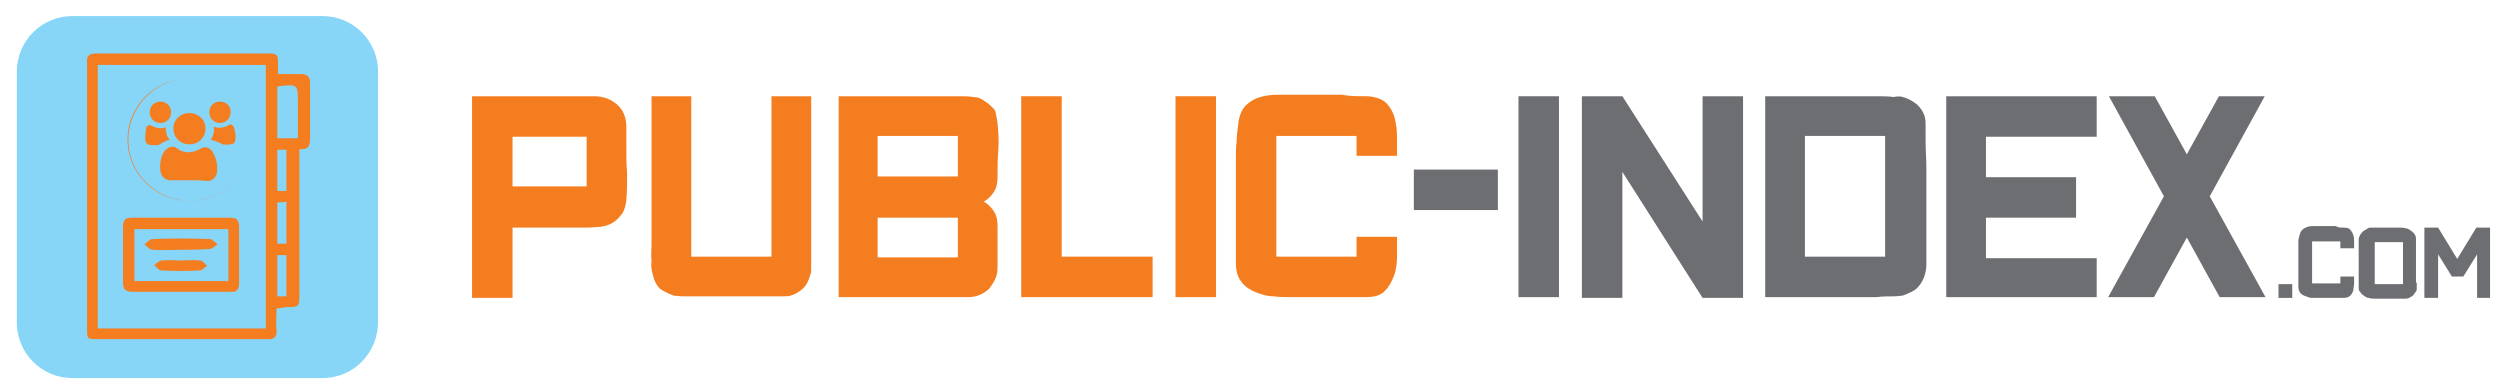
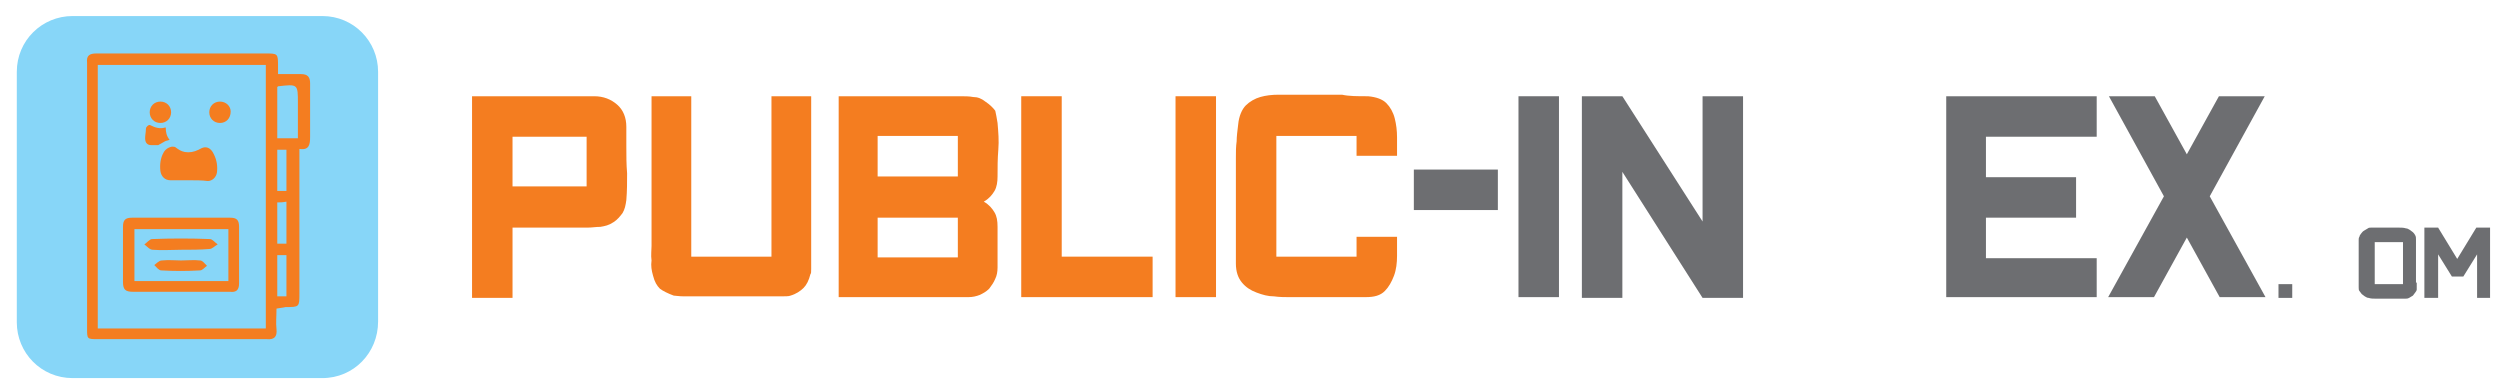
<svg xmlns="http://www.w3.org/2000/svg" version="1.1" id="Layer_1" x="0px" y="0px" viewBox="0 0 327.3 50.3" style="enable-background:new 0 0 327.3 50.3;" xml:space="preserve">
  <style type="text/css">
	.st0{fill:#F47D20;}
	.st1{fill:#6D6E71;}
	.st2{fill:#87D6F8;}
</style>
  <g id="XMLID_1_">
    <path id="XMLID_2_" class="st0" d="M82,19.2c0,1.2,0,2.3,0.1,3.5c0,1.2,0,2.3-0.1,3.5c-0.1,0.7-0.2,1.2-0.5,1.7   c-0.3,0.4-0.7,0.9-1.2,1.2c-0.6,0.4-1.1,0.5-1.7,0.6c-0.6,0-1.1,0.1-1.7,0.1h-6h-3.8v9.2h-5.3V12.6h3.9h1.3h10.8   c1.2,0,2.2,0.4,3,1.1c0.8,0.7,1.2,1.7,1.2,2.9V19.2z M76.8,24.4v-1.3v-3.9v-1.3h-9.7v1.3v3.9v1.3H76.8z" />
    <path id="XMLID_5_" class="st0" d="M85.3,32.2V12.6h3.9h1.3v21H101v-21h1.3h3.9v19.5c0,0.1,0,0.3,0,0.7c0,0.4,0,0.8,0,1.2   c0,0.4,0,0.8,0,1.2c0,0.4,0,0.6-0.1,0.7c-0.2,0.8-0.5,1.4-0.9,1.8c-0.4,0.4-1,0.8-1.7,1c-0.2,0.1-0.7,0.1-1.4,0.1   c-0.8,0-1.6,0-2.5,0s-1.7,0-2.4,0c-0.8,0-1.2,0-1.4,0c-0.2,0-0.7,0-1.4,0c-0.7,0-1.6,0-2.4,0c-0.9,0-1.6,0-2.4,0   c-0.7,0-1.2-0.1-1.4-0.1c-0.8-0.3-1.4-0.6-1.8-0.9c-0.4-0.4-0.7-0.9-0.9-1.7c-0.2-0.7-0.3-1.3-0.2-2C85.2,33.4,85.3,32.8,85.3,32.2   z" />
    <path id="XMLID_7_" class="st0" d="M130.6,16.1c0.1,1.2,0.2,2.3,0.1,3.5c-0.1,1.2-0.1,2.3-0.1,3.5c0,0.7-0.1,1.4-0.4,1.9   c-0.3,0.5-0.7,1-1.4,1.4c0.7,0.4,1.1,0.9,1.4,1.4c0.3,0.5,0.4,1.1,0.4,1.9V35c0,0.6-0.1,1.1-0.3,1.5c-0.2,0.5-0.5,0.9-0.8,1.3   c-0.4,0.4-0.8,0.6-1.2,0.8c-0.5,0.2-1,0.3-1.5,0.3h-11.8h-1.3h-3.9V35v-2.6v-3.9v-2.6V12.6h5.3h10.5h0.1c0.6,0,1.2,0,1.7,0.1   c0.6,0,1.1,0.2,1.6,0.6c0.6,0.4,1,0.8,1.3,1.2C130.4,14.9,130.5,15.5,130.6,16.1z M125.4,23.1v-5.3h-10.5v5.3h4.7H125.4z    M125.4,33.7v-1.3v-2.6v-1.3h-10.5v1.3v2.6v1.3H125.4z" />
    <path id="XMLID_11_" class="st0" d="M150.8,38.9h-17.1V12.6h5.3v21h11.9V38.9z" />
    <path id="XMLID_13_" class="st0" d="M159.2,38.9h-5.3V12.6h5.3V38.9z" />
    <path id="XMLID_15_" class="st0" d="M179.1,12.6c1.1,0.1,1.9,0.4,2.4,0.9c0.5,0.5,0.9,1.2,1.1,2c0.2,0.8,0.3,1.6,0.3,2.5   c0,0.9,0,1.7,0,2.4h-5.3v-2.6h-10.5v15.8h10.5v-2.6h5.3c0,0.8,0,1.6,0,2.5c0,0.9-0.1,1.8-0.4,2.6c-0.3,0.8-0.7,1.5-1.2,2   c-0.6,0.6-1.4,0.8-2.5,0.8c-0.8,0-1.6,0-2.4,0c-0.7,0-1.5,0-2.3,0c-0.8,0-1.6,0-2.5,0c-0.9,0-1.9,0-3,0c-0.4,0-1.1,0-1.8-0.1   c-0.8,0-1.5-0.2-2.3-0.5s-1.4-0.7-1.9-1.3c-0.5-0.6-0.8-1.4-0.8-2.5c0-1.6,0-2.9,0-3.9c0-1.1,0-2,0-2.7s0-1.4,0-2   c0-0.5,0-1.1,0-1.6c0-0.5,0-1,0-1.6s0-1.2,0-2c0-0.8,0-1.5,0.1-2.2c0-0.6,0.1-1.4,0.2-2.2c0.1-1.1,0.5-2,1-2.5   c0.5-0.5,1.2-0.9,1.9-1.1c0.7-0.2,1.5-0.3,2.4-0.3c0.8,0,1.6,0,2.4,0c0.8,0,1.4,0,2,0c0.5,0,1.1,0,1.7,0c0.6,0,1.3,0,2.2,0   C176.6,12.6,177.7,12.6,179.1,12.6z" />
    <path id="XMLID_17_" class="st1" d="M196.1,27.5h-11v-5.3h11V27.5z" />
    <path id="XMLID_19_" class="st1" d="M204.1,38.9h-5.3V12.6h5.3V38.9z" />
    <path id="XMLID_21_" class="st1" d="M228.2,39h-5.3l-10.5-16.5V39h-5.3V12.6h5.3l10.5,16.4V12.6h5.3V39z" />
-     <path id="XMLID_23_" class="st1" d="M249.1,12.7c0.8,0.2,1.4,0.6,1.9,1c0.4,0.4,0.7,0.8,0.9,1.3c0.2,0.5,0.2,1,0.2,1.6   c0,0.6,0,1.2,0,1.8c0,1.2,0.1,2.4,0.1,3.6c0,1.2,0,2.4,0,3.6v7.1c0,0.7,0,1.3,0,1.9c0,0.6-0.1,1.1-0.3,1.7c-0.2,0.5-0.5,1-0.9,1.4   c-0.4,0.4-1.1,0.7-1.9,1c-0.2,0-0.6,0.1-1.3,0.1c-0.7,0-1.4,0-2.1,0.1c-0.8,0-1.5,0-2.1,0c-0.7,0-1.1,0-1.3,0h-5.8H235h-3.9v-3.9   V16.5v-3.9h3.9c1.2,0,2.4,0,3.6,0c1.2,0,2.4,0,3.6,0c0.2,0,0.6,0,1.3,0c0.7,0,1.4,0,2.2,0s1.5,0,2.2,0.1   C248.4,12.6,248.9,12.6,249.1,12.7z M246.8,33.6V17.8h-10.5v15.8H246.8z" />
    <path id="XMLID_26_" class="st1" d="M274.5,38.9h-19.7V12.6h19.7v5.3H260v5.3h11.8v5.3H260v5.3h14.5V38.9z" />
    <path id="XMLID_28_" class="st1" d="M296.6,38.9h-6l-4.3-7.8l-4.3,7.8h-6l7.3-13.2l-7.2-13.1h6l4.2,7.6l4.2-7.6h6l-7.2,13.1   L296.6,38.9z" />
    <path id="XMLID_30_" class="st1" d="M300.1,39h-1.8v-1.8h1.8V39z" />
-     <path id="XMLID_32_" class="st1" d="M306.9,29.8c0.4,0,0.7,0.1,0.8,0.3c0.2,0.2,0.3,0.4,0.4,0.7s0.1,0.6,0.1,0.9c0,0.3,0,0.6,0,0.8   h-1.8v-0.9h-3.7v5.5h3.7v-0.9h1.8c0,0.3,0,0.6,0,0.9c0,0.3-0.1,0.6-0.1,0.9c-0.1,0.3-0.2,0.5-0.4,0.7c-0.2,0.2-0.5,0.3-0.9,0.3   c-0.3,0-0.6,0-0.8,0c-0.3,0-0.5,0-0.8,0c-0.3,0-0.6,0-0.9,0c-0.3,0-0.7,0-1,0c-0.2,0-0.4,0-0.6,0c-0.3,0-0.5-0.1-0.8-0.2   c-0.3-0.1-0.5-0.2-0.7-0.4c-0.2-0.2-0.3-0.5-0.3-0.9c0-0.5,0-1,0-1.4s0-0.7,0-1s0-0.5,0-0.7s0-0.4,0-0.5s0-0.4,0-0.6   c0-0.2,0-0.4,0-0.7c0-0.3,0-0.5,0-0.8c0-0.2,0-0.5,0.1-0.8c0.1-0.4,0.2-0.7,0.4-0.9c0.2-0.2,0.4-0.3,0.7-0.4   c0.3-0.1,0.5-0.1,0.8-0.1c0.3,0,0.6,0,0.8,0c0.3,0,0.5,0,0.7,0s0.4,0,0.6,0c0.2,0,0.5,0,0.8,0C306.1,29.8,306.4,29.8,306.9,29.8z" />
    <path id="XMLID_34_" class="st1" d="M316.4,37c0,0.2,0,0.3,0,0.5c0,0.2,0,0.3,0,0.4c0,0.1-0.1,0.3-0.2,0.4   c-0.1,0.1-0.2,0.3-0.3,0.4c-0.2,0.1-0.3,0.2-0.5,0.3c-0.2,0.1-0.3,0.1-0.5,0.1c-0.2,0-0.3,0-0.5,0s-0.3,0-0.5,0c-0.3,0-0.6,0-1,0   c-0.3,0-0.6,0-1,0c-0.3,0-0.6,0-0.9,0c-0.3,0-0.6,0-0.9-0.1c-0.2,0-0.3-0.1-0.5-0.2c-0.1-0.1-0.3-0.2-0.4-0.3   c-0.1-0.1-0.2-0.3-0.3-0.4c-0.1-0.1-0.1-0.3-0.1-0.5v-3.8v-1.9c0-0.2,0-0.3,0-0.5c0-0.1,0-0.3,0.1-0.4c0-0.1,0.1-0.3,0.2-0.4   c0.1-0.1,0.2-0.3,0.4-0.4c0.2-0.1,0.3-0.2,0.5-0.3c0.1-0.1,0.3-0.1,0.4-0.1c0.1,0,0.3,0,0.4,0c0.2,0,0.3,0,0.5,0h1.9   c0.3,0,0.6,0,0.9,0c0.3,0,0.6,0,0.9,0.1c0.2,0,0.3,0.1,0.5,0.2c0.1,0.1,0.3,0.2,0.4,0.3c0.1,0.1,0.2,0.2,0.3,0.4   c0.1,0.2,0.1,0.3,0.1,0.5v3.8V37z M314.6,37.2v-5.5h-3.7v5.5H314.6z" />
    <path id="XMLID_37_" class="st1" d="M326.1,39h-1.8v-5.7l-1.8,2.9h-1.5l-1.8-2.9V39h-1.8v-9.2h1.8l2.5,4.1l2.5-4.1h1.8V39z" />
  </g>
  <path class="st2" d="M42.2,49.5H9.5c-4.1,0-7.3-3.3-7.3-7.3V9.4c0-4.1,3.3-7.3,7.3-7.3h32.7c4.1,0,7.3,3.3,7.3,7.3v32.7  C49.5,46.2,46.3,49.5,42.2,49.5z" />
  <g id="XMLID_39_">
    <path id="XMLID_40_" class="st0" d="M36.2,40.4c0,1-0.1,1.9,0,2.7c0.1,1-0.3,1.4-1.3,1.3c-5.6,0-11.2,0-16.8,0c-1.8,0-3.5,0-5.3,0   c-1.4,0-1.4,0-1.4-1.4c0-11,0-22,0-33c0-0.6,0-1.2,0-1.8c-0.1-0.9,0.3-1.2,1.2-1.2c3.7,0,7.5,0,11.2,0c3.6,0,7.2,0,10.9,0   c1.7,0,1.7,0,1.7,1.7c0,0.3,0,0.6,0,1c1.1,0,2,0,3,0c0.9,0,1.2,0.4,1.2,1.2c0,2.3,0,4.7,0,7c0,1-0.1,1.8-1.4,1.6c0,1.5,0,2.9,0,4.3   c0,4.9,0,9.7,0,14.6c0,1.8,0,1.8-1.8,1.8C37,40.3,36.7,40.3,36.2,40.4z M34.8,43c0-11.6,0-23,0-34.5c-7.4,0-14.7,0-22,0   c0,11.5,0,23,0,34.5C20.1,43,27.4,43,34.8,43z M36.3,11.4c0,2.3,0,4.5,0,6.7c0.9,0,1.8,0,2.7,0c0-1.6,0-3.1,0-4.6   c0-2.5,0-2.5-2.6-2.2C36.4,11.3,36.4,11.3,36.3,11.4z M36.3,19.6c0,1.9,0,3.6,0,5.4c0.4,0,0.8,0,1.2,0c0-1.9,0-3.6,0-5.4   C37.1,19.6,36.7,19.6,36.3,19.6z M36.3,26.5c0,1.8,0,3.6,0,5.4c0.5,0,0.8,0,1.2,0c0-1.9,0-3.6,0-5.5C37,26.5,36.7,26.5,36.3,26.5z    M37.5,38.8c0-1.8,0-3.6,0-5.4c-0.5,0-0.8,0-1.2,0c0,1.8,0,3.6,0,5.4C36.7,38.8,37.1,38.8,37.5,38.8z" />
    <path id="XMLID_47_" class="st0" d="M23.7,38.2c-2.1,0-4.2,0-6.3,0c-1,0-1.3-0.3-1.3-1.3c0-2.4,0-4.8,0-7.2c0-0.9,0.3-1.2,1.2-1.2   c4.3,0,8.6,0,12.8,0c0.9,0,1.2,0.3,1.2,1.2c0,2.5,0,4.9,0,7.4c0,0.9-0.4,1.2-1.2,1.1C28,38.2,25.8,38.2,23.7,38.2z M29.9,30   c-4.2,0-8.3,0-12.3,0c0,2.3,0,4.5,0,6.8c4.1,0,8.2,0,12.3,0C29.9,34.4,29.9,32.2,29.9,30z" />
    <path id="XMLID_50_" class="st0" d="M23.7,32.7c-1.2,0-2.5,0.1-3.7,0c-0.4,0-0.7-0.4-1.1-0.7c0.3-0.2,0.7-0.7,1-0.7   c2.5-0.1,5.1-0.1,7.6,0c0.3,0,0.7,0.5,1,0.7c-0.4,0.2-0.7,0.6-1.1,0.6C26.2,32.7,25,32.7,23.7,32.7z" />
    <path id="XMLID_51_" class="st0" d="M23.7,34.1c0.8,0,1.7-0.1,2.5,0c0.3,0,0.6,0.4,0.9,0.7c-0.3,0.2-0.6,0.6-0.9,0.6   c-1.7,0.1-3.4,0.1-5.1,0c-0.3,0-0.6-0.4-0.9-0.7c0.3-0.2,0.6-0.6,1-0.6C22.1,34,22.9,34.1,23.7,34.1z" />
  </g>
  <g id="XMLID_52_">
-     <path id="XMLID_53_" class="st0" d="M16.7,18.3c0-4.5,3.6-8,8.1-8c4.4,0,8,3.6,8,8c0,4.5-3.7,8.1-8.2,8   C20.2,26.2,16.7,22.6,16.7,18.3z M16.8,18.3c0,4.4,3.6,7.9,7.9,8c4.4,0.1,8.1-3.5,8.1-8c0-4.4-3.6-8-8-8   C20.4,10.3,16.8,13.9,16.8,18.3z" />
    <path id="XMLID_56_" class="st0" d="M24.8,23.6c-0.8,0-1.7,0-2.5,0c-0.7,0-1.2-0.5-1.3-1.2c-0.1-0.8,0-1.7,0.4-2.4   c0.2-0.4,0.6-0.7,1.1-0.8c0.2,0,0.4,0,0.5,0.1c0.4,0.3,0.7,0.5,1.2,0.6c0.6,0.1,1.2,0,1.8-0.3c0.1,0,0.1-0.1,0.2-0.1   c0.5-0.3,1-0.3,1.4,0.1c0.2,0.2,0.3,0.4,0.4,0.6c0.4,0.8,0.5,1.6,0.4,2.4c-0.1,0.6-0.6,1.1-1.2,1.1C26.5,23.6,25.6,23.6,24.8,23.6z   " />
-     <path id="XMLID_57_" class="st0" d="M24.8,14.8c1.2,0,2.1,0.9,2.1,2c0,1.2-0.9,2.1-2.1,2.1c-1.2,0-2.1-0.9-2.1-2.1   C22.7,15.7,23.6,14.8,24.8,14.8z" />
    <path id="XMLID_58_" class="st0" d="M22.2,18.3c-0.2,0.1-0.4,0.1-0.6,0.2c-0.2,0.1-0.5,0.3-0.7,0.4c-0.1,0-0.1,0.1-0.2,0.1   c-0.3,0-0.6,0-0.9,0C19.3,19,19,18.7,19,18.1c0-0.4,0.1-0.8,0.1-1.2c0-0.2,0.1-0.3,0.2-0.4c0.1-0.1,0.3-0.2,0.4-0.1   c0.6,0.3,1.2,0.5,1.9,0.3c0,0,0,0,0.1,0C21.7,17.3,21.8,17.8,22.2,18.3z" />
-     <path id="XMLID_59_" class="st0" d="M27.6,18.3c0.3-0.5,0.5-1,0.4-1.7c0.1,0,0.2,0,0.3,0.1c0.6,0.1,1.1,0,1.6-0.3   c0.3-0.2,0.5-0.1,0.7,0.2c0.2,0.6,0.3,1.1,0.2,1.7c0,0.4-0.3,0.6-0.7,0.6c-0.3,0.1-0.7,0-1,0c0,0-0.1,0-0.1-0.1   C28.5,18.6,28.1,18.4,27.6,18.3C27.6,18.3,27.6,18.3,27.6,18.3z" />
    <path id="XMLID_60_" class="st0" d="M21,16.1c-0.8,0-1.4-0.6-1.4-1.4c0-0.8,0.6-1.4,1.4-1.4c0.8,0,1.4,0.6,1.4,1.4   C22.4,15.5,21.8,16.1,21,16.1z" />
    <path id="XMLID_61_" class="st0" d="M28.8,16.1c-0.8,0-1.4-0.6-1.4-1.4c0-0.8,0.6-1.4,1.4-1.4c0.8,0,1.4,0.6,1.4,1.3   C30.2,15.5,29.6,16.1,28.8,16.1z" />
  </g>
</svg>